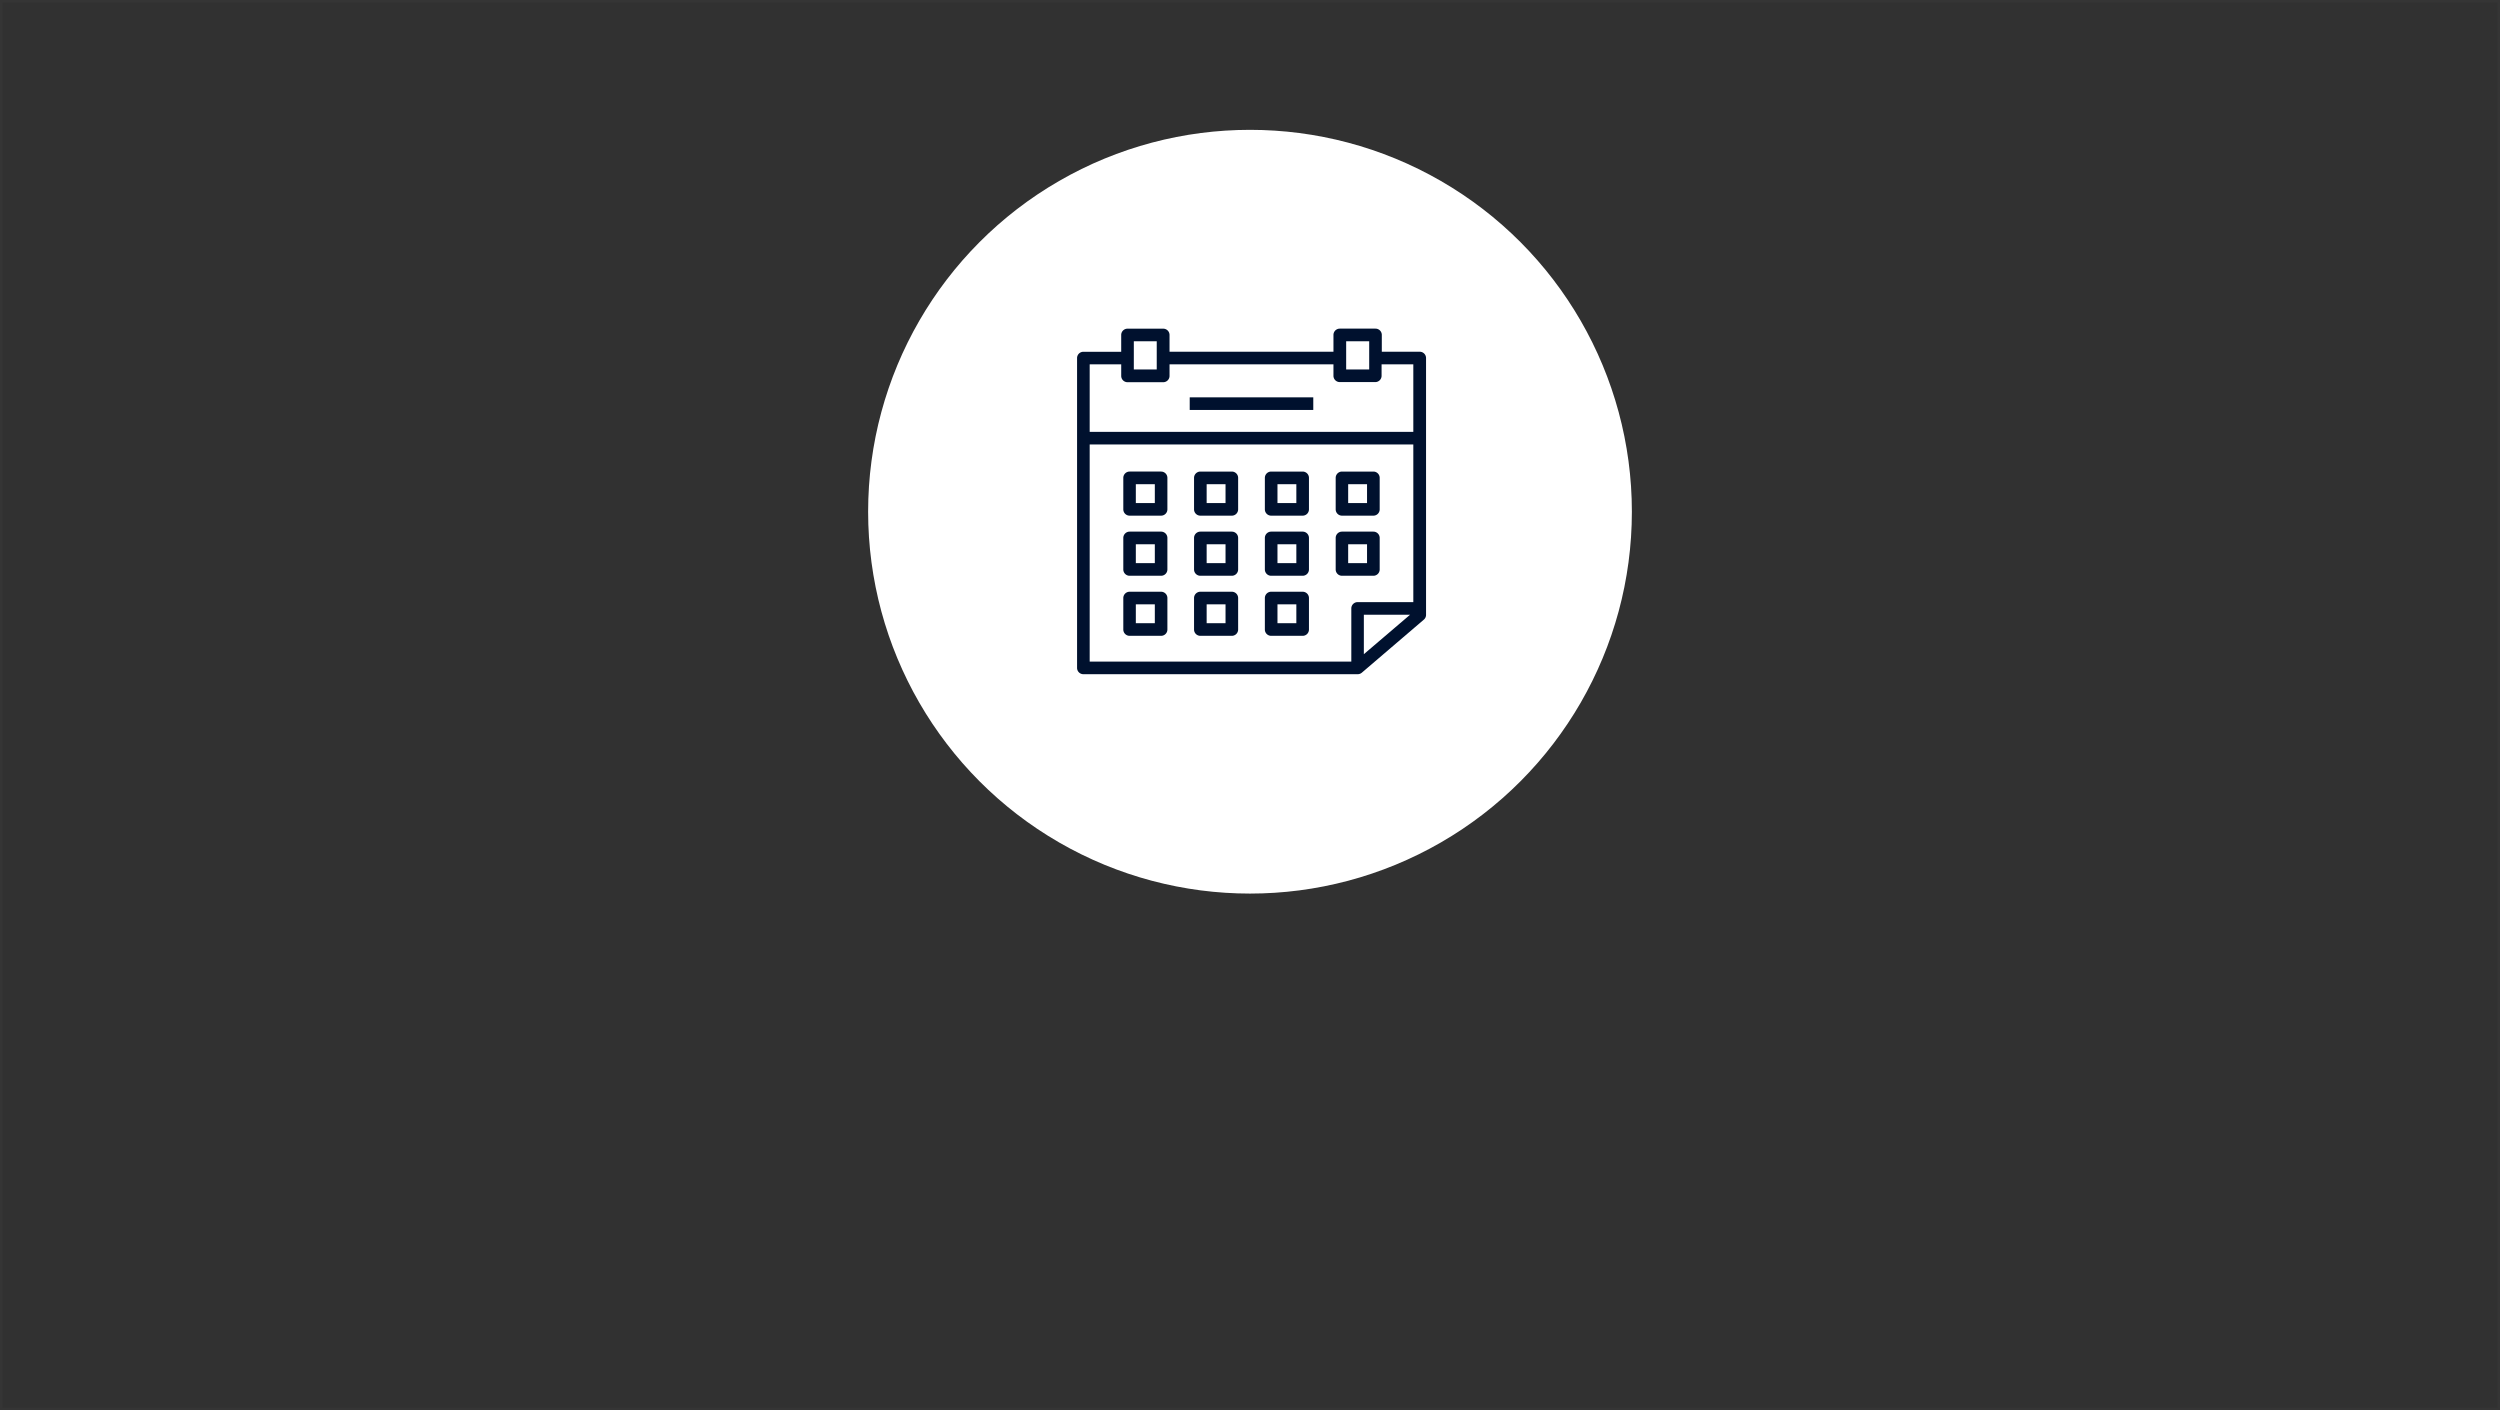
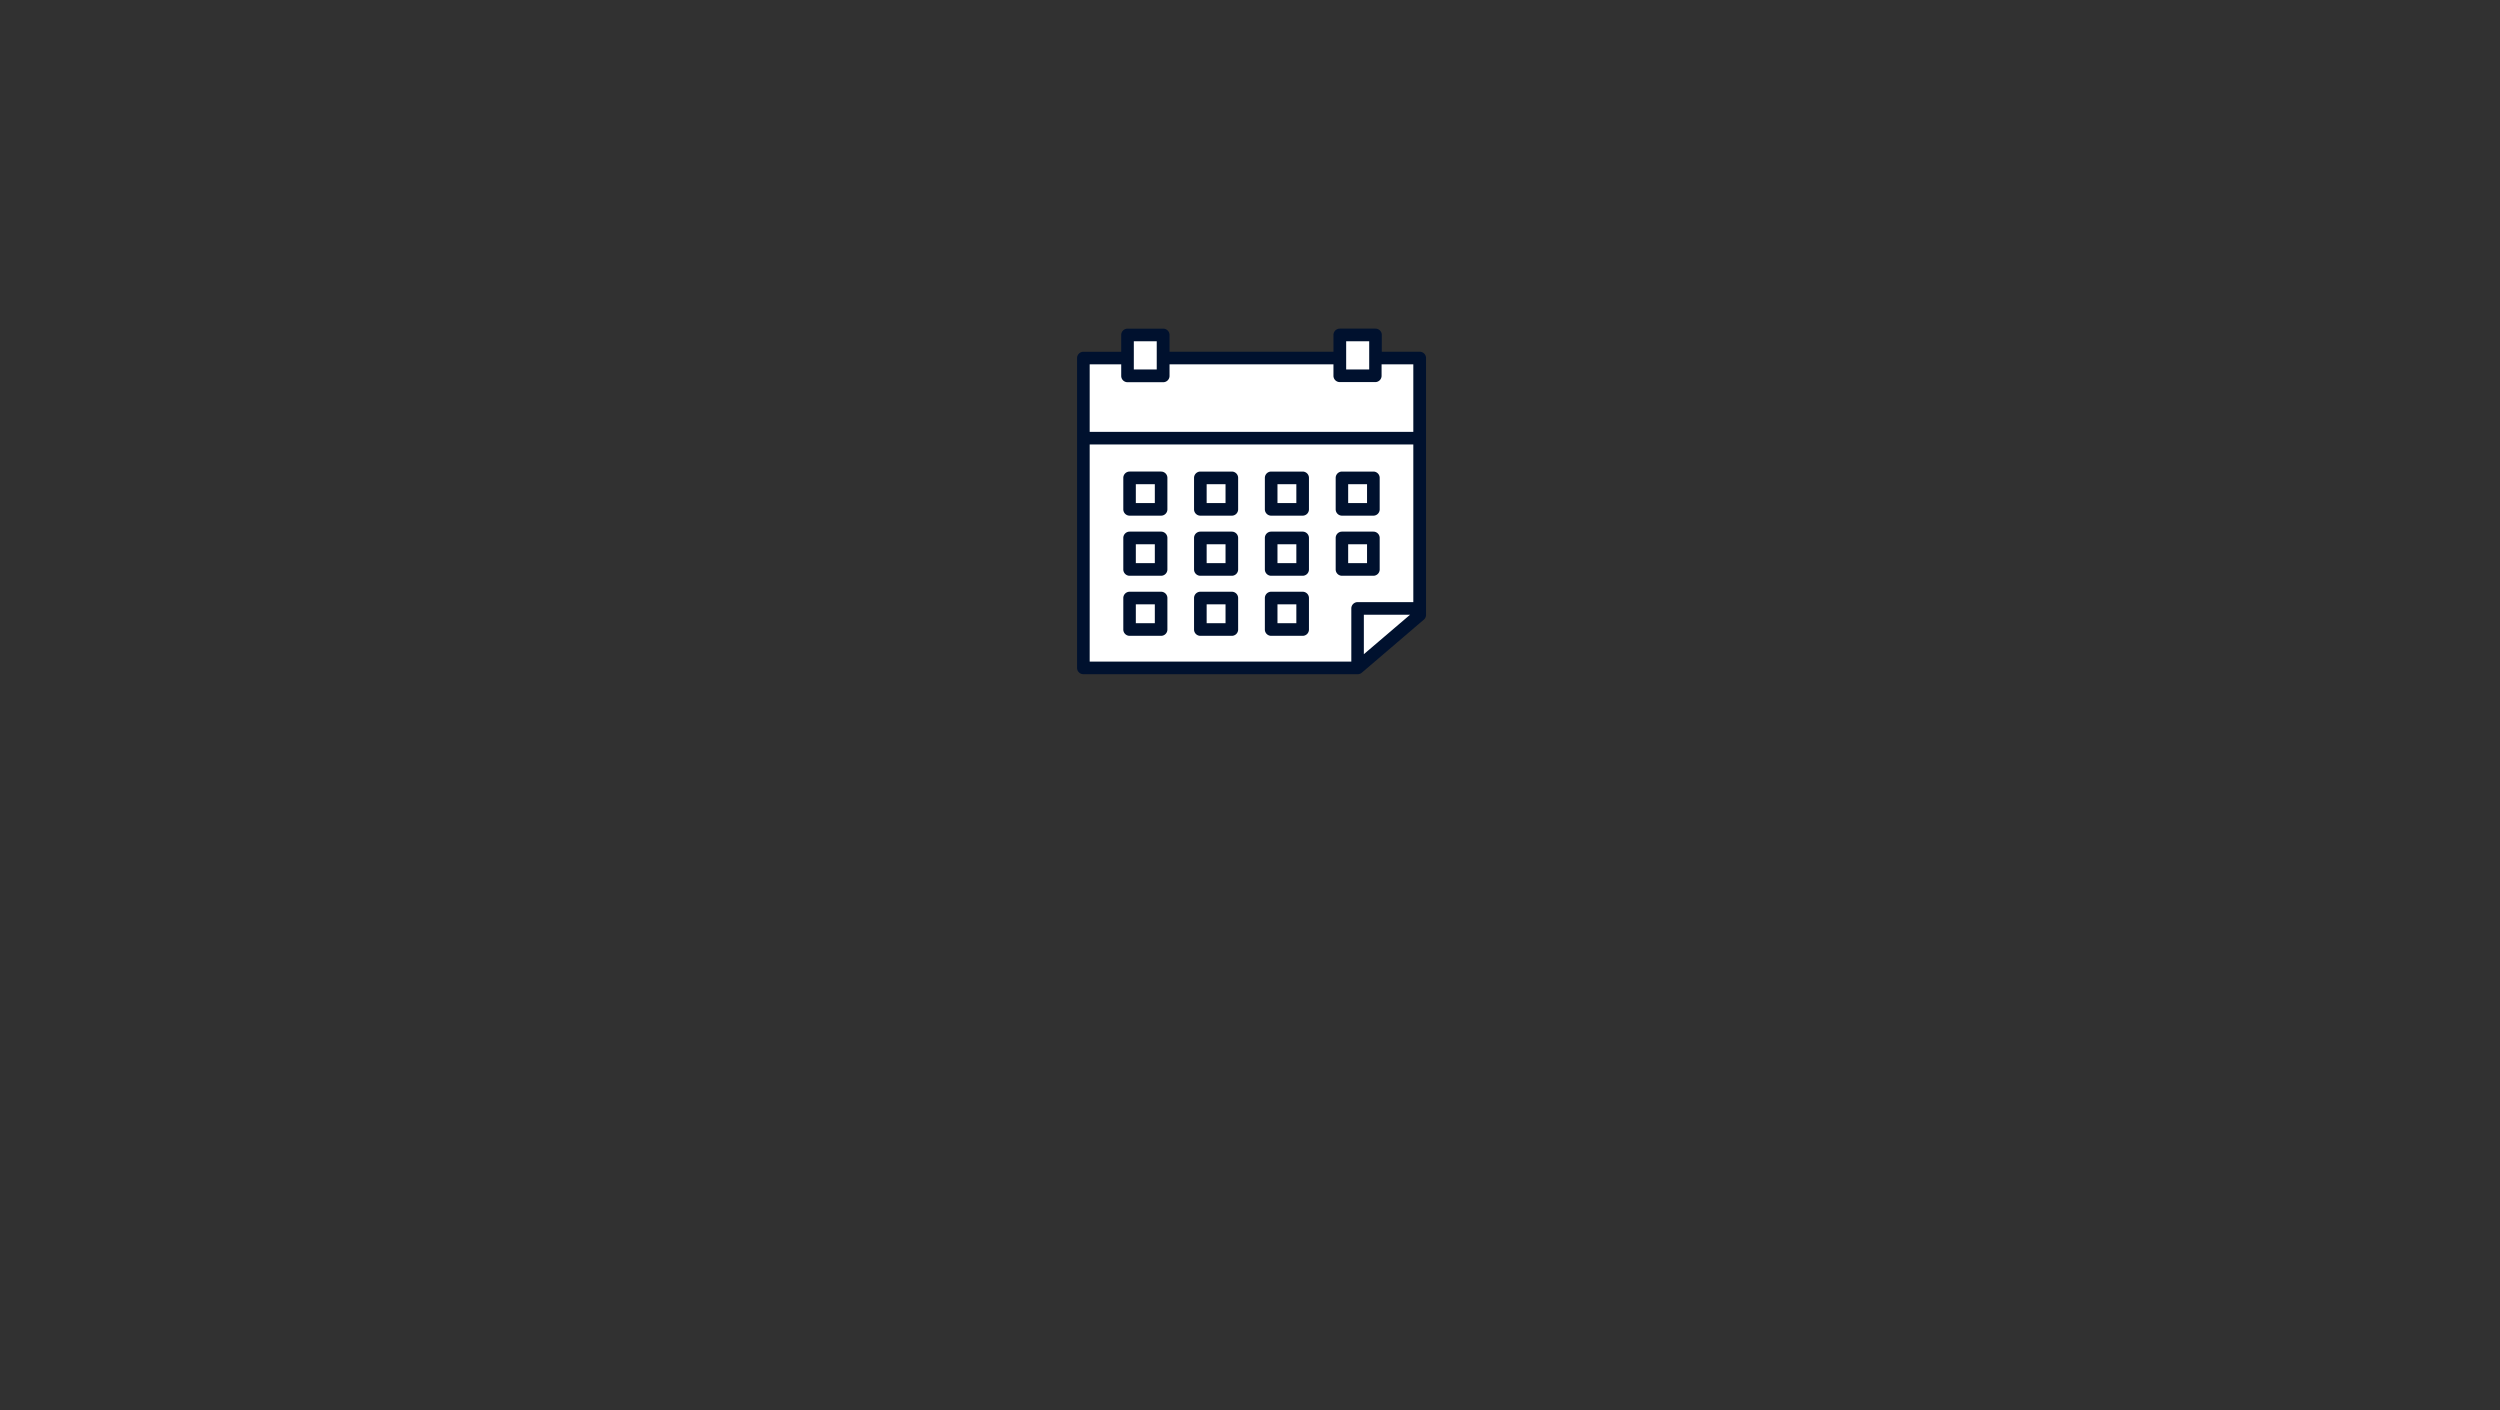
<svg xmlns="http://www.w3.org/2000/svg" width="982" height="554" viewBox="0 0 982 554">
  <rect x="0" y="0" width="982" height="554" fill="#333333" stroke="none" />
  <g id="Groupe_376" data-name="Groupe 376" transform="translate(-5640 -3668)">
    <g id="Rectangle_283" data-name="Rectangle 283" transform="translate(5640 3668)" stroke="#707070" stroke-width="1" opacity="0.032">
      <rect width="982" height="554" stroke="none" />
-       <rect x="0.5" y="0.5" width="981" height="553" fill="none" />
    </g>
    <g id="Groupe_365" data-name="Groupe 365" transform="translate(5980.631 3718.551)">
-       <circle id="Ellipse_16" data-name="Ellipse 16" cx="150" cy="150" r="150" transform="translate(0.369 0.449)" fill="#fff" />
      <g id="Groupe_325" data-name="Groupe 325" transform="translate(82.442 78.532)">
        <path id="Soustraction_1" data-name="Soustraction 1" d="M113.1,129.2H0V8.283H19.788V0H34.629V8.283h67.612V0h14.841V8.283h14.841v102L113.1,129.2Z" transform="translate(1.077 3.106)" fill="#fff" />
        <g id="noun-calendar-6350096" transform="translate(0 0)">
          <path id="Tracé_41" data-name="Tracé 41" d="M141.054,16.36H126.2v-6.6a2.476,2.476,0,0,0-2.476-2.476H109.686a2.476,2.476,0,0,0-2.476,2.476v6.6H42.821v-6.6A2.476,2.476,0,0,0,40.345,7.3H26.361a2.476,2.476,0,0,0-2.526,2.476v6.6H8.976A2.476,2.476,0,0,0,6.5,18.853V140.546a2.476,2.476,0,0,0,2.476,2.476H116.7a2.493,2.493,0,0,0,1.651-.594l24.352-20.835a2.427,2.427,0,0,0,.875-1.882V18.837a2.476,2.476,0,0,0-2.526-2.476ZM112.2,12.249h9.047V23.327H112.2Zm-83.407,0h9V23.327h-9Zm-4.953,9.064v4.54a2.476,2.476,0,0,0,2.476,2.476H40.345a2.476,2.476,0,0,0,2.476-2.476v-4.54h64.388v4.54a2.476,2.476,0,0,0,2.476,2.427h13.951a2.476,2.476,0,0,0,2.476-2.476V21.313h12.465V47.828H11.453V21.313ZM11.453,52.781H138.578v61.928H116.7a2.476,2.476,0,0,0-2.476,2.476V138.07H11.453Zm125.854,66.881-18.161,15.5v-15.5Z" transform="translate(-6.5 -7.28)" fill="#00112e" />
-           <rect id="Rectangle_41" data-name="Rectangle 41" width="48.539" height="4.953" transform="translate(44.246 26.993)" fill="#00112e" />
          <path id="Tracé_42" data-name="Tracé 42" d="M32.309,41.29H19.976A2.476,2.476,0,0,0,17.5,43.767V56.132a2.476,2.476,0,0,0,2.476,2.476H32.342a2.476,2.476,0,0,0,2.476-2.476V43.767a2.476,2.476,0,0,0-2.509-2.476ZM29.882,53.656H22.42V46.243h7.462Z" transform="translate(0.661 14.859)" fill="#00112e" />
          <path id="Tracé_43" data-name="Tracé 43" d="M49.172,41.29H36.806a2.476,2.476,0,0,0-2.476,2.476V56.132a2.476,2.476,0,0,0,2.476,2.476H49.172a2.476,2.476,0,0,0,2.476-2.476V43.766A2.476,2.476,0,0,0,49.172,41.29ZM46.7,53.656H39.283V46.243H46.7Z" transform="translate(11.617 14.86)" fill="#00112e" />
          <path id="Tracé_44" data-name="Tracé 44" d="M66.022,41.29H53.656a2.476,2.476,0,0,0-2.476,2.476V56.132a2.476,2.476,0,0,0,2.476,2.476H66.022A2.476,2.476,0,0,0,68.5,56.132V43.766A2.476,2.476,0,0,0,66.022,41.29ZM63.546,53.656H56.133V46.243h7.413Z" transform="translate(22.585 14.86)" fill="#00112e" />
          <path id="Tracé_45" data-name="Tracé 45" d="M70.506,58.609H82.839a2.476,2.476,0,0,0,2.476-2.476V43.766a2.476,2.476,0,0,0-2.476-2.476H70.506a2.476,2.476,0,0,0-2.476,2.476V56.132A2.476,2.476,0,0,0,70.506,58.609Zm2.427-12.366h7.413v7.413H72.933Z" transform="translate(33.554 14.86)" fill="#00112e" />
          <path id="Tracé_46" data-name="Tracé 46" d="M32.309,55.58H19.976A2.476,2.476,0,0,0,17.5,58.057V70.439a2.476,2.476,0,0,0,2.476,2.476H32.342a2.476,2.476,0,0,0,2.476-2.476V58.057a2.476,2.476,0,0,0-2.509-2.476ZM29.882,67.962H22.42V60.533h7.462Z" transform="translate(0.661 24.162)" fill="#00112e" />
          <path id="Tracé_47" data-name="Tracé 47" d="M49.172,55.58H36.806a2.476,2.476,0,0,0-2.476,2.476V70.439a2.476,2.476,0,0,0,2.476,2.476H49.172a2.476,2.476,0,0,0,2.476-2.476V58.056A2.476,2.476,0,0,0,49.172,55.58ZM46.7,67.962H39.283V60.533H46.7Z" transform="translate(11.617 24.162)" fill="#00112e" />
          <path id="Tracé_48" data-name="Tracé 48" d="M66.022,55.58H53.656a2.476,2.476,0,0,0-2.476,2.476V70.439a2.476,2.476,0,0,0,2.476,2.476H66.022A2.476,2.476,0,0,0,68.5,70.439V58.056A2.476,2.476,0,0,0,66.022,55.58ZM63.546,67.962H56.133V60.533h7.413Z" transform="translate(22.585 24.162)" fill="#00112e" />
          <path id="Tracé_49" data-name="Tracé 49" d="M82.839,72.915a2.476,2.476,0,0,0,2.476-2.476V58.056a2.476,2.476,0,0,0-2.476-2.476H70.506a2.476,2.476,0,0,0-2.476,2.476V70.439a2.476,2.476,0,0,0,2.476,2.476ZM72.933,60.533h7.413v7.429H72.933Z" transform="translate(33.554 24.162)" fill="#00112e" />
          <path id="Tracé_50" data-name="Tracé 50" d="M32.309,69.88H19.976A2.476,2.476,0,0,0,17.5,72.357V84.722A2.476,2.476,0,0,0,19.976,87.2H32.342a2.476,2.476,0,0,0,2.476-2.476V72.357a2.476,2.476,0,0,0-2.509-2.476ZM29.882,82.246H22.42V74.833h7.462Z" transform="translate(0.661 33.471)" fill="#00112e" />
          <path id="Tracé_51" data-name="Tracé 51" d="M49.172,69.88H36.806a2.476,2.476,0,0,0-2.476,2.476V84.722A2.476,2.476,0,0,0,36.806,87.2H49.172a2.476,2.476,0,0,0,2.476-2.476V72.356A2.476,2.476,0,0,0,49.172,69.88ZM46.7,82.246H39.283V74.833H46.7Z" transform="translate(11.617 33.471)" fill="#00112e" />
          <path id="Tracé_52" data-name="Tracé 52" d="M66.022,69.88H53.656a2.476,2.476,0,0,0-2.476,2.476V84.722A2.476,2.476,0,0,0,53.656,87.2H66.022A2.476,2.476,0,0,0,68.5,84.722V72.356A2.476,2.476,0,0,0,66.022,69.88ZM63.546,82.246H56.133V74.833h7.413Z" transform="translate(22.585 33.471)" fill="#00112e" />
        </g>
      </g>
    </g>
  </g>
</svg>